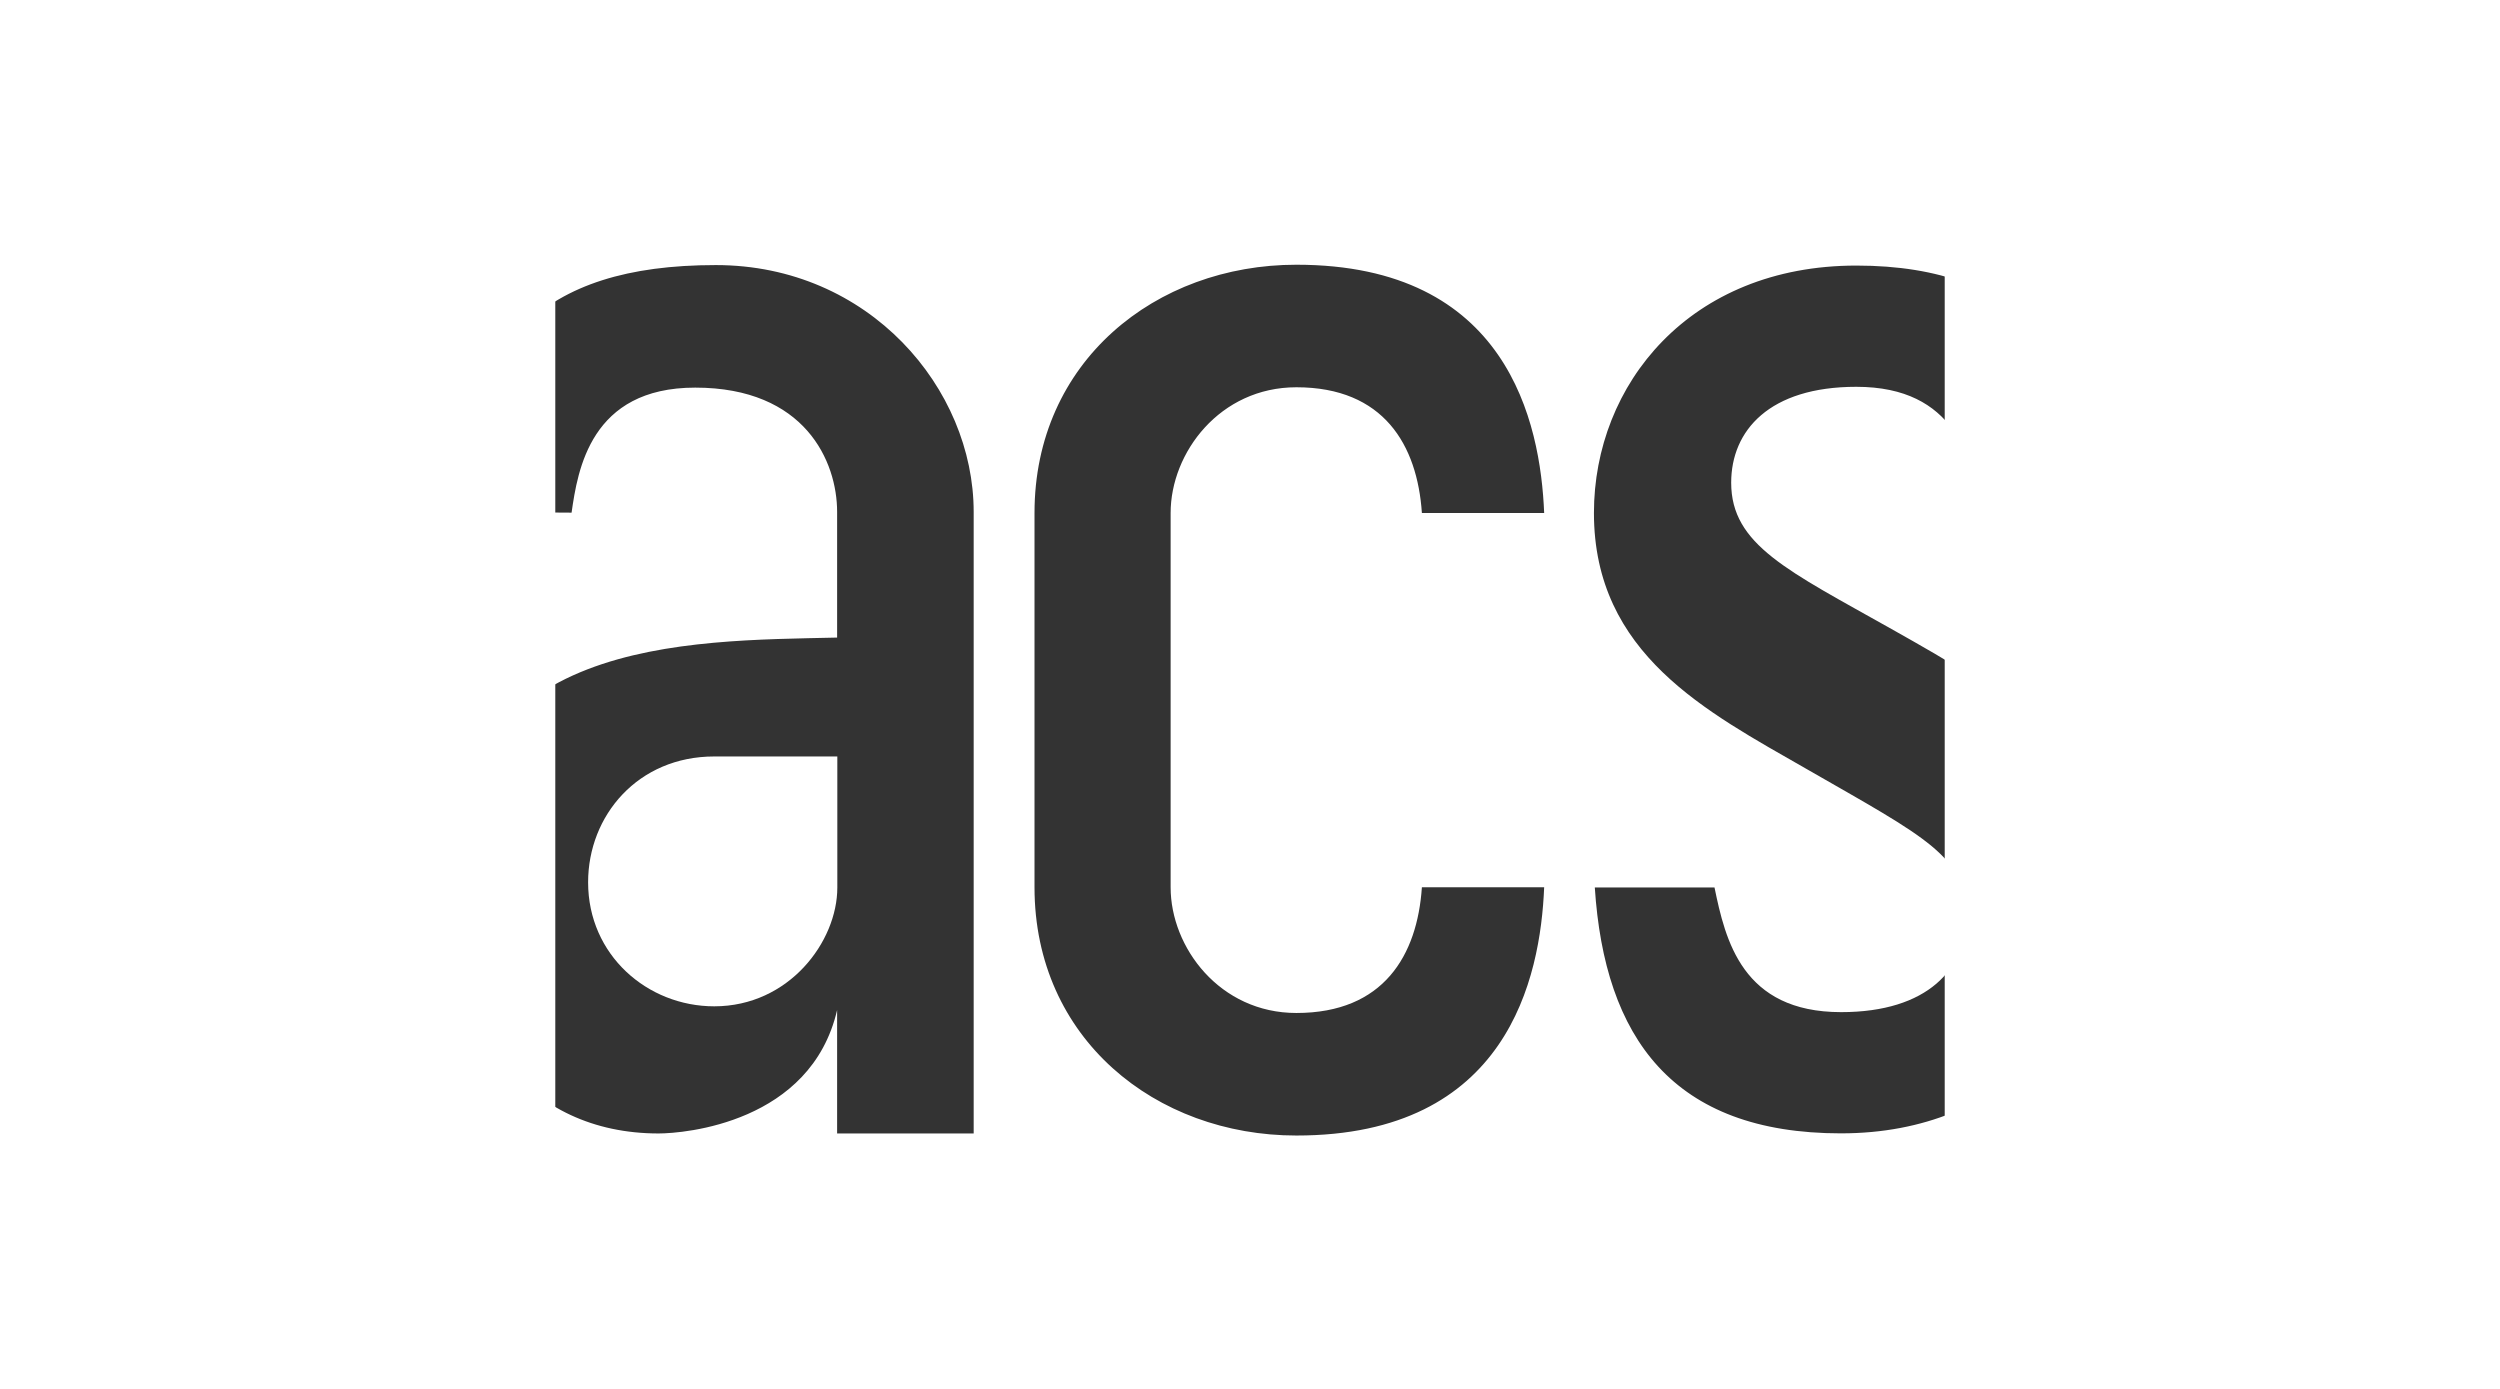
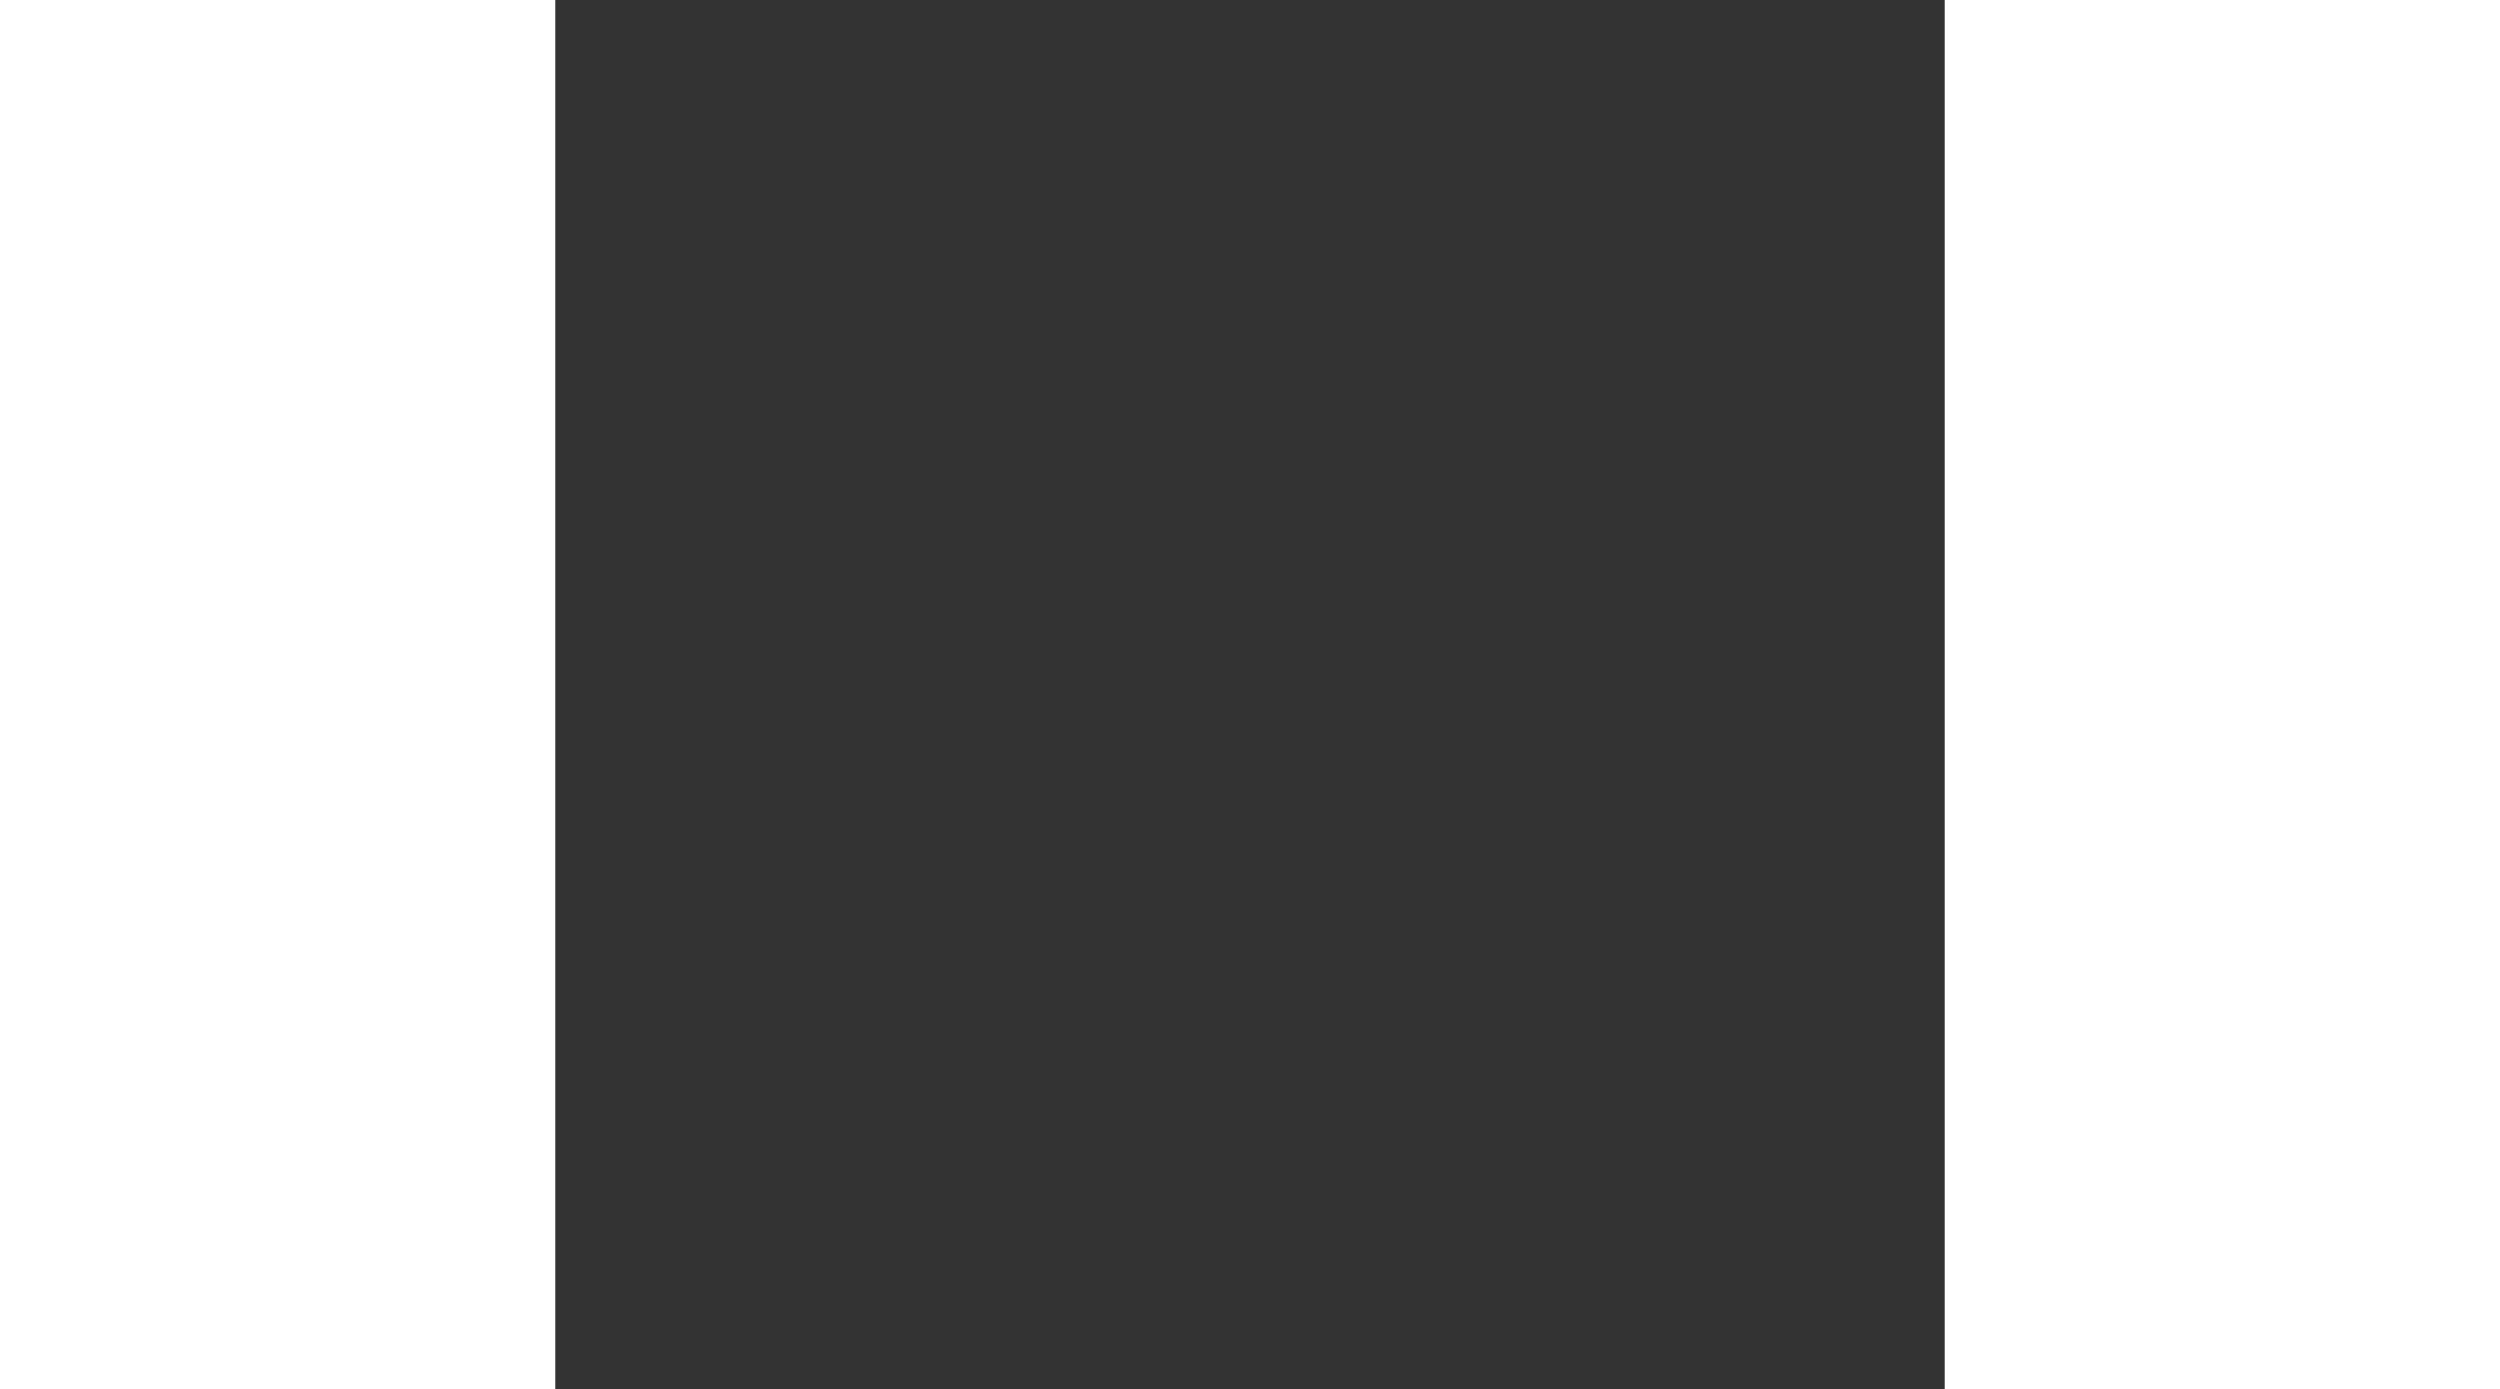
<svg xmlns="http://www.w3.org/2000/svg" xmlns:ns1="http://www.inkscape.org/namespaces/inkscape" xmlns:ns2="http://sodipodi.sourceforge.net/DTD/sodipodi-0.dtd" version="1.0" x="0px" y="0px" width="8.536in" height="4.744in" viewBox="0 0 99.767 99.767" id="svg2" ns1:version="0.91 r" ns2:docname="white-logo-fixed.svg">
  <rect x="0" y="0" width="99.767" height="99.767" fill="#333333" stroke="none" />
  <ns2:namedview pagecolor="#000000" bordercolor="#666666" borderopacity="1" objecttolerance="10" gridtolerance="10" guidetolerance="10" ns1:pageopacity="0" ns1:pageshadow="2" ns1:window-width="1279" ns1:window-height="1388" id="namedview4152" showgrid="false" units="in" ns1:zoom="11.137662" ns1:cx="243.49817" ns1:cy="207.25607" ns1:window-x="0" ns1:window-y="0" ns1:window-maximized="0" ns1:current-layer="svg2" fit-margin-top="0" fit-margin-left="0" fit-margin-right="-2.7755576e-17" fit-margin-bottom="0" ns1:showpageshadow="false" />
  <defs id="defs20" />
  <g transform="matrix(0.016,0,0,0.016,40.613,54.171)" id="g4">
-     <path d="m 6198.038,1385.473 -818,0 0,-281.672 c 0,-63.578 3.906,-112.094 11.719,-145.563 10.797,-46.844 30.328,-86.828 58.594,-119.922 36.453,-43.125 83.047,-75.391 139.766,-96.766 56.734,-21.375 121.547,-32.078 194.453,-32.078 62.125,0 117.188,7.25 165.172,21.75 47.984,14.5 87.688,33.094 119.125,55.781 31.437,22.687 56.188,47.5 74.219,74.453 18.031,26.969 31.703,59.5 41,97.609 9.313,38.125 13.953,81.906 13.953,131.359 l 0,295.049 0,0 z m -97,-108 0,-174.484 c 0,-53.875 -5,-96.156 -15.031,-126.813 -10.031,-30.657 -24.141,-55.094 -42.359,-73.313 -25.625,-25.641 -60.063,-45.609 -103.344,-59.922 -43.266,-14.313 -95.734,-21.469 -157.391,-21.469 -85.422,0 -151.078,14.031 -196.953,42.094 -45.875,28.063 -76.609,62.156 -92.203,102.281 -11.141,29 -16.719,75.641 -16.719,139.922 l 0,171.703 624,0 0,10e-4 z" style="fill:#ffffff" id="path6" ns1:connector-curvature="0" />
    <path d="m 6198.038,458.399 -818,-313.734 0,-117.937 818,-333.969 0,123.328 -248,94.328 0,344.047 248,89.625 0,114.312 z m -336,-234.609 0,-279.609 -226.625,86.406 c -68.969,25.641 -125.75,44.969 -170.375,58 52.922,10.672 105.281,25.391 157.063,44.141 l 239.937,91.062 z" style="fill:#ffffff" id="path8" ns1:connector-curvature="0" />
-     <path d="m 6198.038,-707.392 -721,0 0,270 -97,0 0,-648 97,0 0,270 721,0 0,108 z" style="fill:#ffffff" id="path10" ns1:connector-curvature="0" />
    <path d="m 6198.038,-1214.371 -818,-313.734 0,-117.938 818,-333.969 0,123.328 -248,94.328 0,344.047 248,89.625 0,114.313 z m -336,-234.609 0,-279.609 -226.625,86.406 c -68.969,25.641 -125.75,44.969 -170.375,58 52.922,10.672 105.281,25.391 157.063,44.141 l 239.937,91.062 z" style="fill:#ffffff" id="path12" ns1:connector-curvature="0" />
  </g>
-   <path d="m 125.122,17.722 14.505,0 0,-1.969 C 139.627,7.053 132.563,0 123.848,0 L -24.081,0 c -8.715,0 -15.779,7.053 -15.779,15.753 l 0,68.262 c 0,8.7 7.065,15.753 15.779,15.753 l 147.929,0 c 8.715,0 15.779,-7.053 15.779,-15.753 l 0,-2.625 -14.505,0 c -2.723,0 -4.931,-2.204 -4.931,-4.923 l 0,-53.822 c 0,-2.719 2.208,-4.923 4.931,-4.923 z m -95.079,63.667 -9.807,0 0,-8.861 c -1.881,8.103 -10.979,8.861 -12.821,8.861 -9.411,0 -15.004,-7.438 -15.004,-17.886 0,-17.782 17.088,-17.472 27.825,-17.722 0,0 0,-3.118 0,-9.025 0,-3.618 -2.297,-8.923 -10.191,-8.923 -7.521,0 -8.437,5.915 -8.876,8.978 l -8.789,-0.055 c 1.39,-11.949 6.446,-17.722 19.144,-17.722 11.012,0 18.518,8.861 18.518,17.722 2.6e-5,8.861 2.6e-5,44.633 2.6e-5,44.633 z m 23.17,-8.651 c 6.274,0 8.683,-4.148 9.013,-9.026 l 8.78,0 c -0.268,6.516 -2.626,17.825 -17.793,17.825 -10.105,0 -18.803,-6.957 -18.803,-17.825 l 0,-26.878 c 0,-10.868 8.698,-17.825 18.803,-17.825 15.167,0 17.525,11.309 17.793,17.825 l -8.78,0 c -0.33,-4.878 -2.739,-9.026 -9.013,-9.026 -5.494,0 -9.029,4.7 -9.029,9.026 l 0,26.878 c 0,4.326 3.535,9.026 9.029,9.026 z m 39.116,8.644 c -12.109,0 -16.987,-6.879 -17.687,-17.658 l 8.595,0 c 0.778,3.772 1.981,8.953 9.093,8.953 6.244,0 8.984,-3.14 8.984,-6.886 0,-4.294 -2.757,-5.575 -11.507,-10.597 -7.117,-4.084 -15.227,-8.227 -15.227,-18.361 0,-9.224 6.875,-17.763 18.84,-17.763 12.109,0 16.987,6.879 17.687,17.658 l -8.595,0 c -0.778,-3.772 -1.981,-8.953 -9.093,-8.953 -6.244,0 -8.984,3.14 -8.984,6.886 0,4.466 4.065,6.311 11.507,10.503 8.474,4.775 15.227,8.644 15.227,18.454 0,9.224 -6.875,17.763 -18.84,17.763 z" style="fill:#ffffff" id="path14" ns1:connector-curvature="0" />
-   <path d="m 2.356,63.353 c 0,5.23 4.263,8.906 9.057,8.906 5.366,0 8.838,-4.639 8.838,-8.53 0,-6.204 0,-9.411 0,-9.411 0,0 -5.098,0 -8.838,0 -5.474,0 -9.057,4.237 -9.057,9.036 z" style="fill:#ffffff" id="path16" ns1:connector-curvature="0" />
</svg>